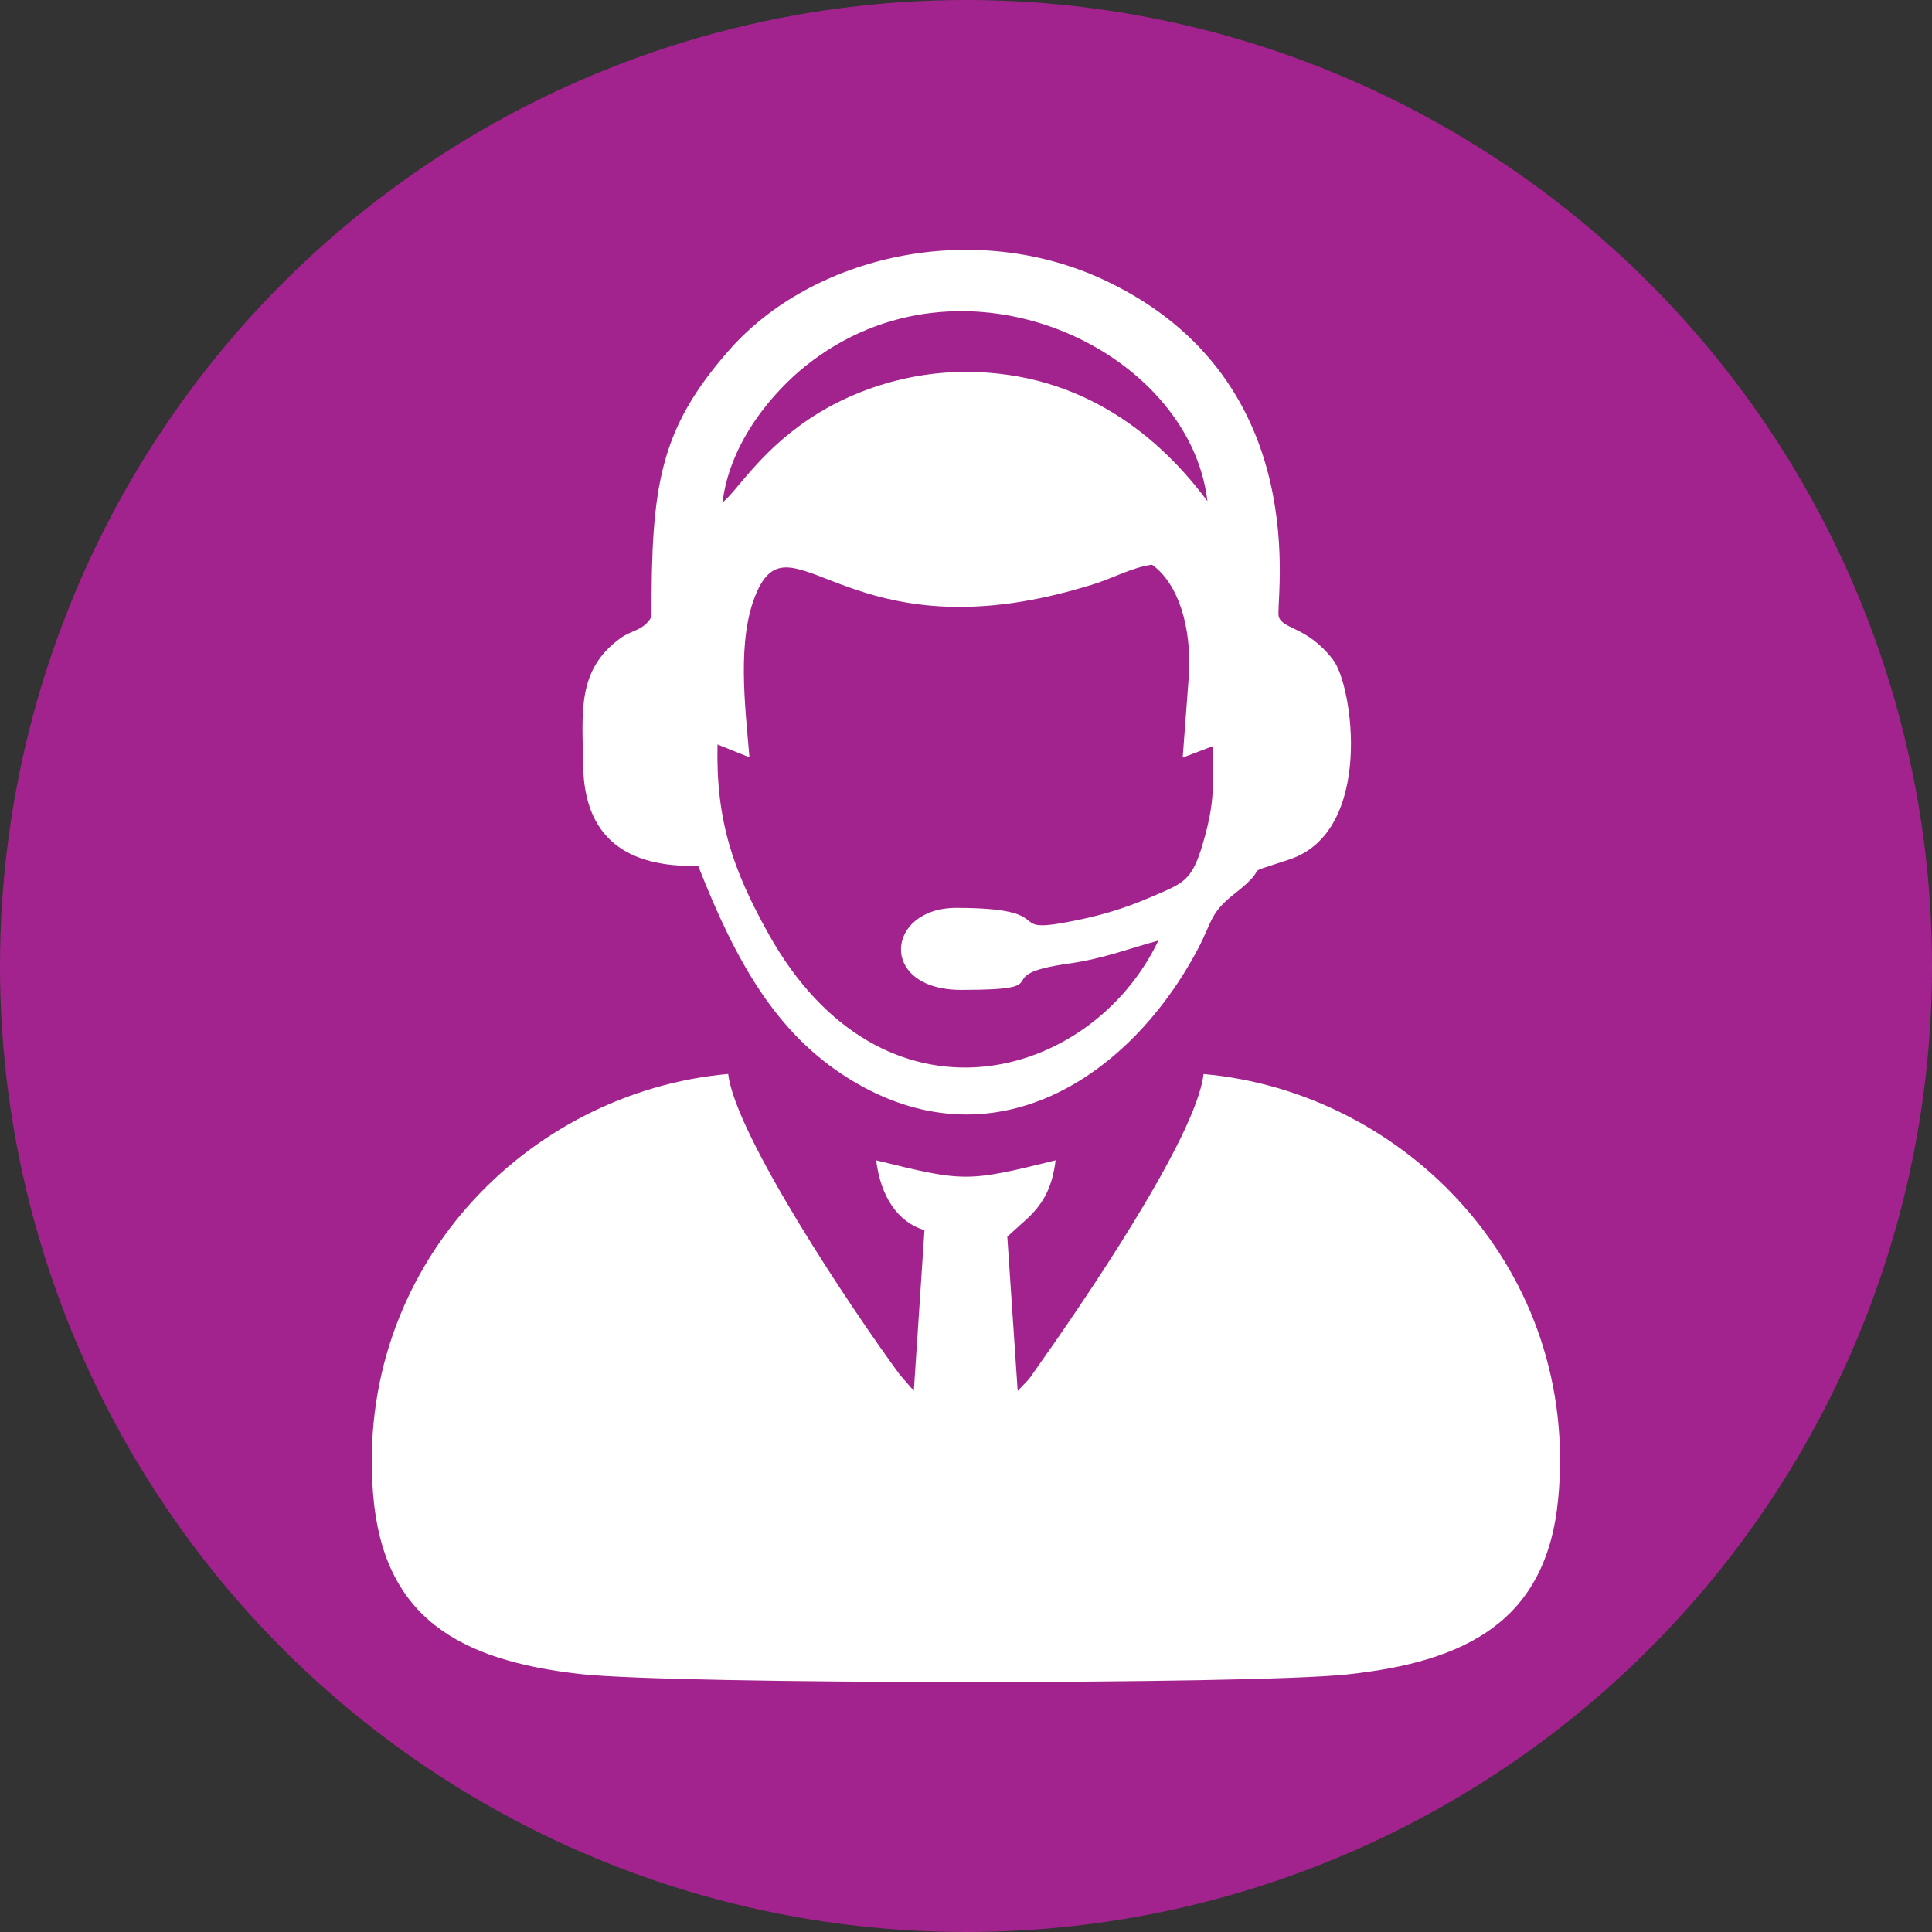
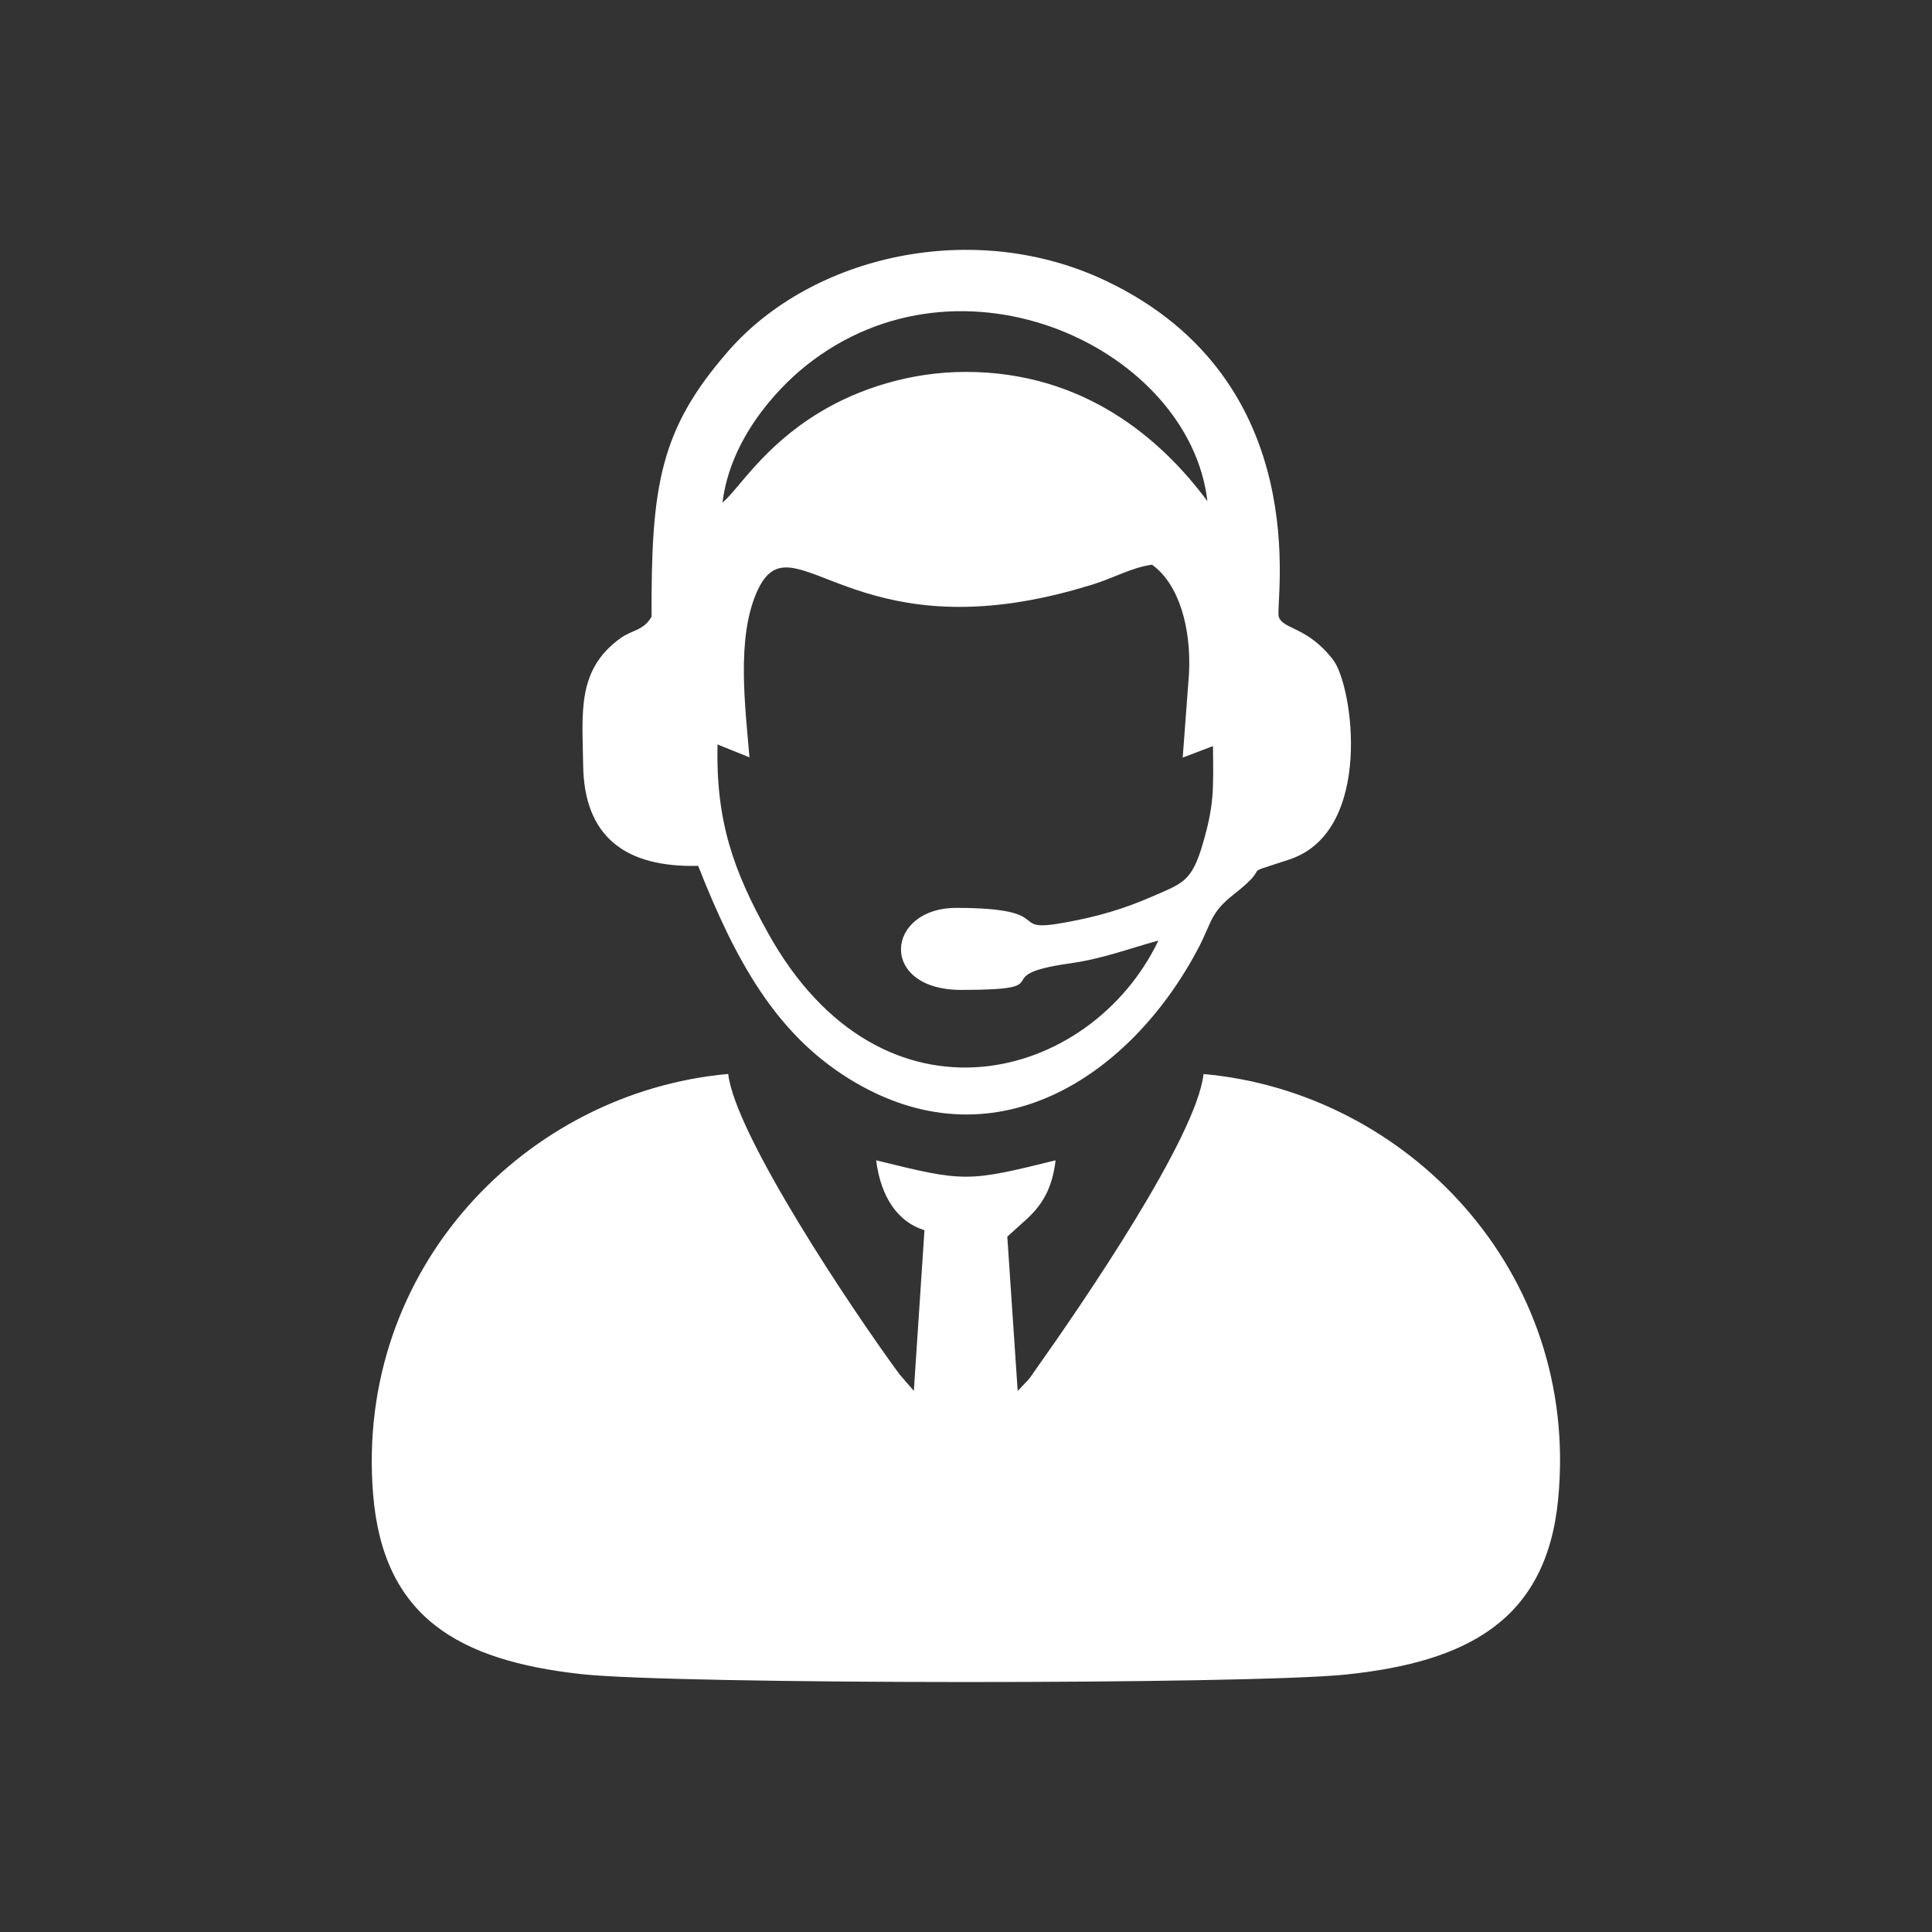
<svg xmlns="http://www.w3.org/2000/svg" xmlns:xlink="http://www.w3.org/1999/xlink" version="1.1" id="DESIGNED_BY_FREEPIK" x="0px" y="0px" width="24px" height="24px" viewBox="0 0 24 24" enable-background="new 0 0 24 24" xml:space="preserve">
  <rect x="0" y="0" width="24" height="24" fill="#333333" stroke="none" />
  <g>
-     <circle fill-rule="evenodd" clip-rule="evenodd" fill="#A3238E" cx="12" cy="12" r="12" />
    <g>
      <defs>
        <circle id="SVGID_1_" cx="12" cy="12" r="12" />
      </defs>
      <clipPath id="SVGID_2_">
        <use xlink:href="#SVGID_1_" overflow="visible" />
      </clipPath>
      <g clip-path="url(#SVGID_2_)">
-         <path fill-rule="evenodd" clip-rule="evenodd" fill="#FFFFFF" d="M14.951,13.342c-0.09,0.789-1.51,2.861-2.102,3.695     c-0.035,0.05-0.037,0.057-0.077,0.105l-0.13,0.137l-0.129-1.917l0.198-0.179c0.245-0.211,0.36-0.426,0.402-0.769     c-1.098,0.271-1.132,0.271-2.229,0c0.057,0.458,0.271,0.768,0.6,0.868l-0.132,1.996l-0.179-0.207     c-0.596-0.811-2.041-2.976-2.127-3.73c-2.509,0.225-4.64,2.414-4.411,5.222c0.125,1.532,1.067,2.064,2.581,2.233     c1.184,0.131,8.312,0.131,9.512,0.005c1.487-0.157,2.483-0.665,2.628-2.179C19.63,15.787,17.469,13.566,14.951,13.342     L14.951,13.342z M8.094,7.661C8.088,6.035,8.196,5.333,9.051,4.357c1.035-1.184,3.046-1.65,4.69-0.867     c2.627,1.251,2.093,4.014,2.144,4.171c0.053,0.162,0.354,0.118,0.675,0.535c0.249,0.323,0.507,2.128-0.538,2.479     c-0.693,0.231-0.166,0.02-0.694,0.434c-0.298,0.234-0.269,0.341-0.446,0.677c-0.846,1.602-2.556,2.727-4.347,1.607     c-0.896-0.56-1.397-1.453-1.862-2.637c-0.899,0.022-1.419-0.356-1.429-1.257C7.236,8.86,7.16,8.324,7.706,7.929     C7.854,7.822,7.993,7.836,8.094,7.661L8.094,7.661z M8.975,6.243c0.196-0.159,0.496-0.689,1.201-1.117     C10.662,4.83,11.307,4.619,12,4.62c1.461,0.001,2.421,0.826,2.999,1.606c-0.22-1.889-3.046-3.234-4.989-1.682     C9.625,4.853,9.07,5.468,8.975,6.243L8.975,6.243z M9.31,9.408c-0.054-0.645-0.16-1.467,0.086-2.041     c0.396-0.92,1.01,0.488,3.309,0.104c0.298-0.05,0.562-0.117,0.856-0.206c0.252-0.076,0.505-0.219,0.75-0.25     c0.334,0.24,0.489,0.783,0.459,1.357l-0.078,1.039l0.376-0.143c0.006,0.537,0.015,0.729-0.126,1.212     c-0.138,0.473-0.246,0.491-0.643,0.663c-0.341,0.148-0.66,0.242-1.053,0.314c-0.779,0.145-0.066-0.178-1.365-0.179     c-0.884,0-0.972,1.019,0.06,1.019c1.288,0,0.273-0.178,1.347-0.329c0.416-0.059,0.731-0.183,1.102-0.284     c-0.84,1.756-3.429,2.458-4.846-0.088c-0.437-0.785-0.652-1.4-0.631-2.348L9.31,9.408z" />
+         <path fill-rule="evenodd" clip-rule="evenodd" fill="#FFFFFF" d="M14.951,13.342c-0.09,0.789-1.51,2.861-2.102,3.695     c-0.035,0.05-0.037,0.057-0.077,0.105l-0.13,0.137l-0.129-1.917l0.198-0.179c0.245-0.211,0.36-0.426,0.402-0.769     c-1.098,0.271-1.132,0.271-2.229,0c0.057,0.458,0.271,0.768,0.6,0.868l-0.132,1.996l-0.179-0.207     c-0.596-0.811-2.041-2.976-2.127-3.73c-2.509,0.225-4.64,2.414-4.411,5.222c0.125,1.532,1.067,2.064,2.581,2.233     c1.184,0.131,8.312,0.131,9.512,0.005c1.487-0.157,2.483-0.665,2.628-2.179C19.63,15.787,17.469,13.566,14.951,13.342     z M8.094,7.661C8.088,6.035,8.196,5.333,9.051,4.357c1.035-1.184,3.046-1.65,4.69-0.867     c2.627,1.251,2.093,4.014,2.144,4.171c0.053,0.162,0.354,0.118,0.675,0.535c0.249,0.323,0.507,2.128-0.538,2.479     c-0.693,0.231-0.166,0.02-0.694,0.434c-0.298,0.234-0.269,0.341-0.446,0.677c-0.846,1.602-2.556,2.727-4.347,1.607     c-0.896-0.56-1.397-1.453-1.862-2.637c-0.899,0.022-1.419-0.356-1.429-1.257C7.236,8.86,7.16,8.324,7.706,7.929     C7.854,7.822,7.993,7.836,8.094,7.661L8.094,7.661z M8.975,6.243c0.196-0.159,0.496-0.689,1.201-1.117     C10.662,4.83,11.307,4.619,12,4.62c1.461,0.001,2.421,0.826,2.999,1.606c-0.22-1.889-3.046-3.234-4.989-1.682     C9.625,4.853,9.07,5.468,8.975,6.243L8.975,6.243z M9.31,9.408c-0.054-0.645-0.16-1.467,0.086-2.041     c0.396-0.92,1.01,0.488,3.309,0.104c0.298-0.05,0.562-0.117,0.856-0.206c0.252-0.076,0.505-0.219,0.75-0.25     c0.334,0.24,0.489,0.783,0.459,1.357l-0.078,1.039l0.376-0.143c0.006,0.537,0.015,0.729-0.126,1.212     c-0.138,0.473-0.246,0.491-0.643,0.663c-0.341,0.148-0.66,0.242-1.053,0.314c-0.779,0.145-0.066-0.178-1.365-0.179     c-0.884,0-0.972,1.019,0.06,1.019c1.288,0,0.273-0.178,1.347-0.329c0.416-0.059,0.731-0.183,1.102-0.284     c-0.84,1.756-3.429,2.458-4.846-0.088c-0.437-0.785-0.652-1.4-0.631-2.348L9.31,9.408z" />
      </g>
    </g>
  </g>
</svg>